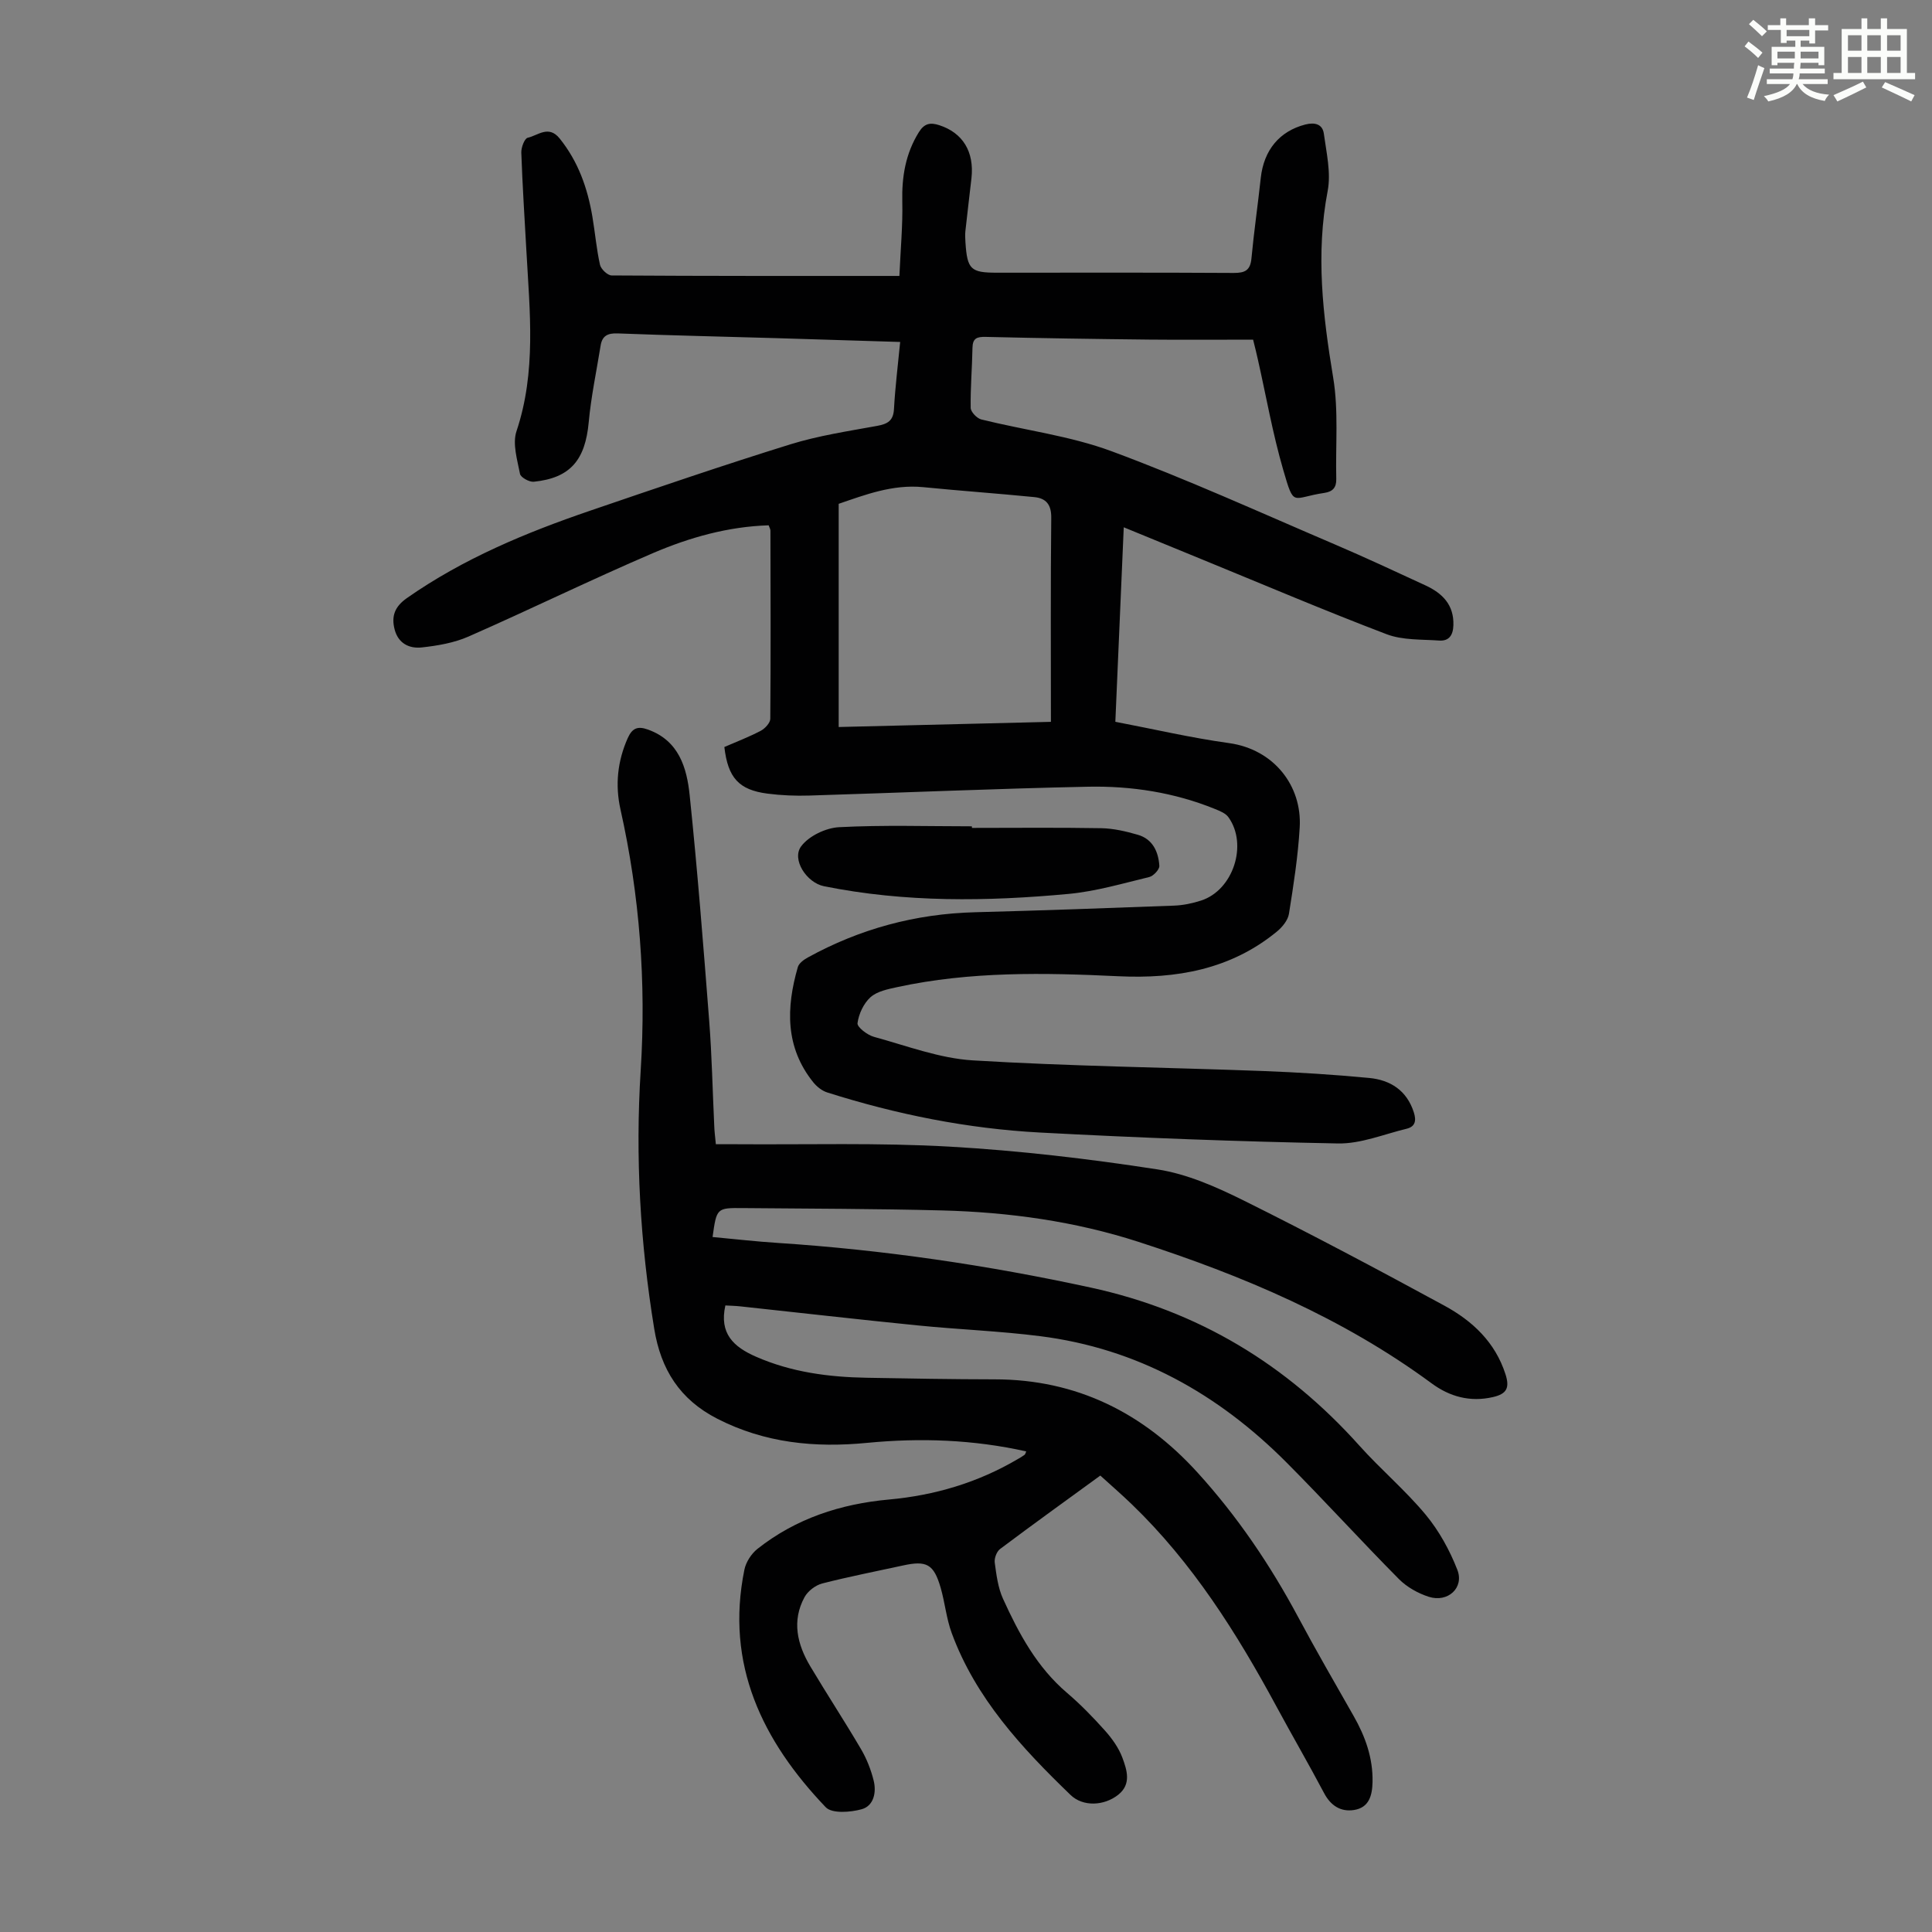
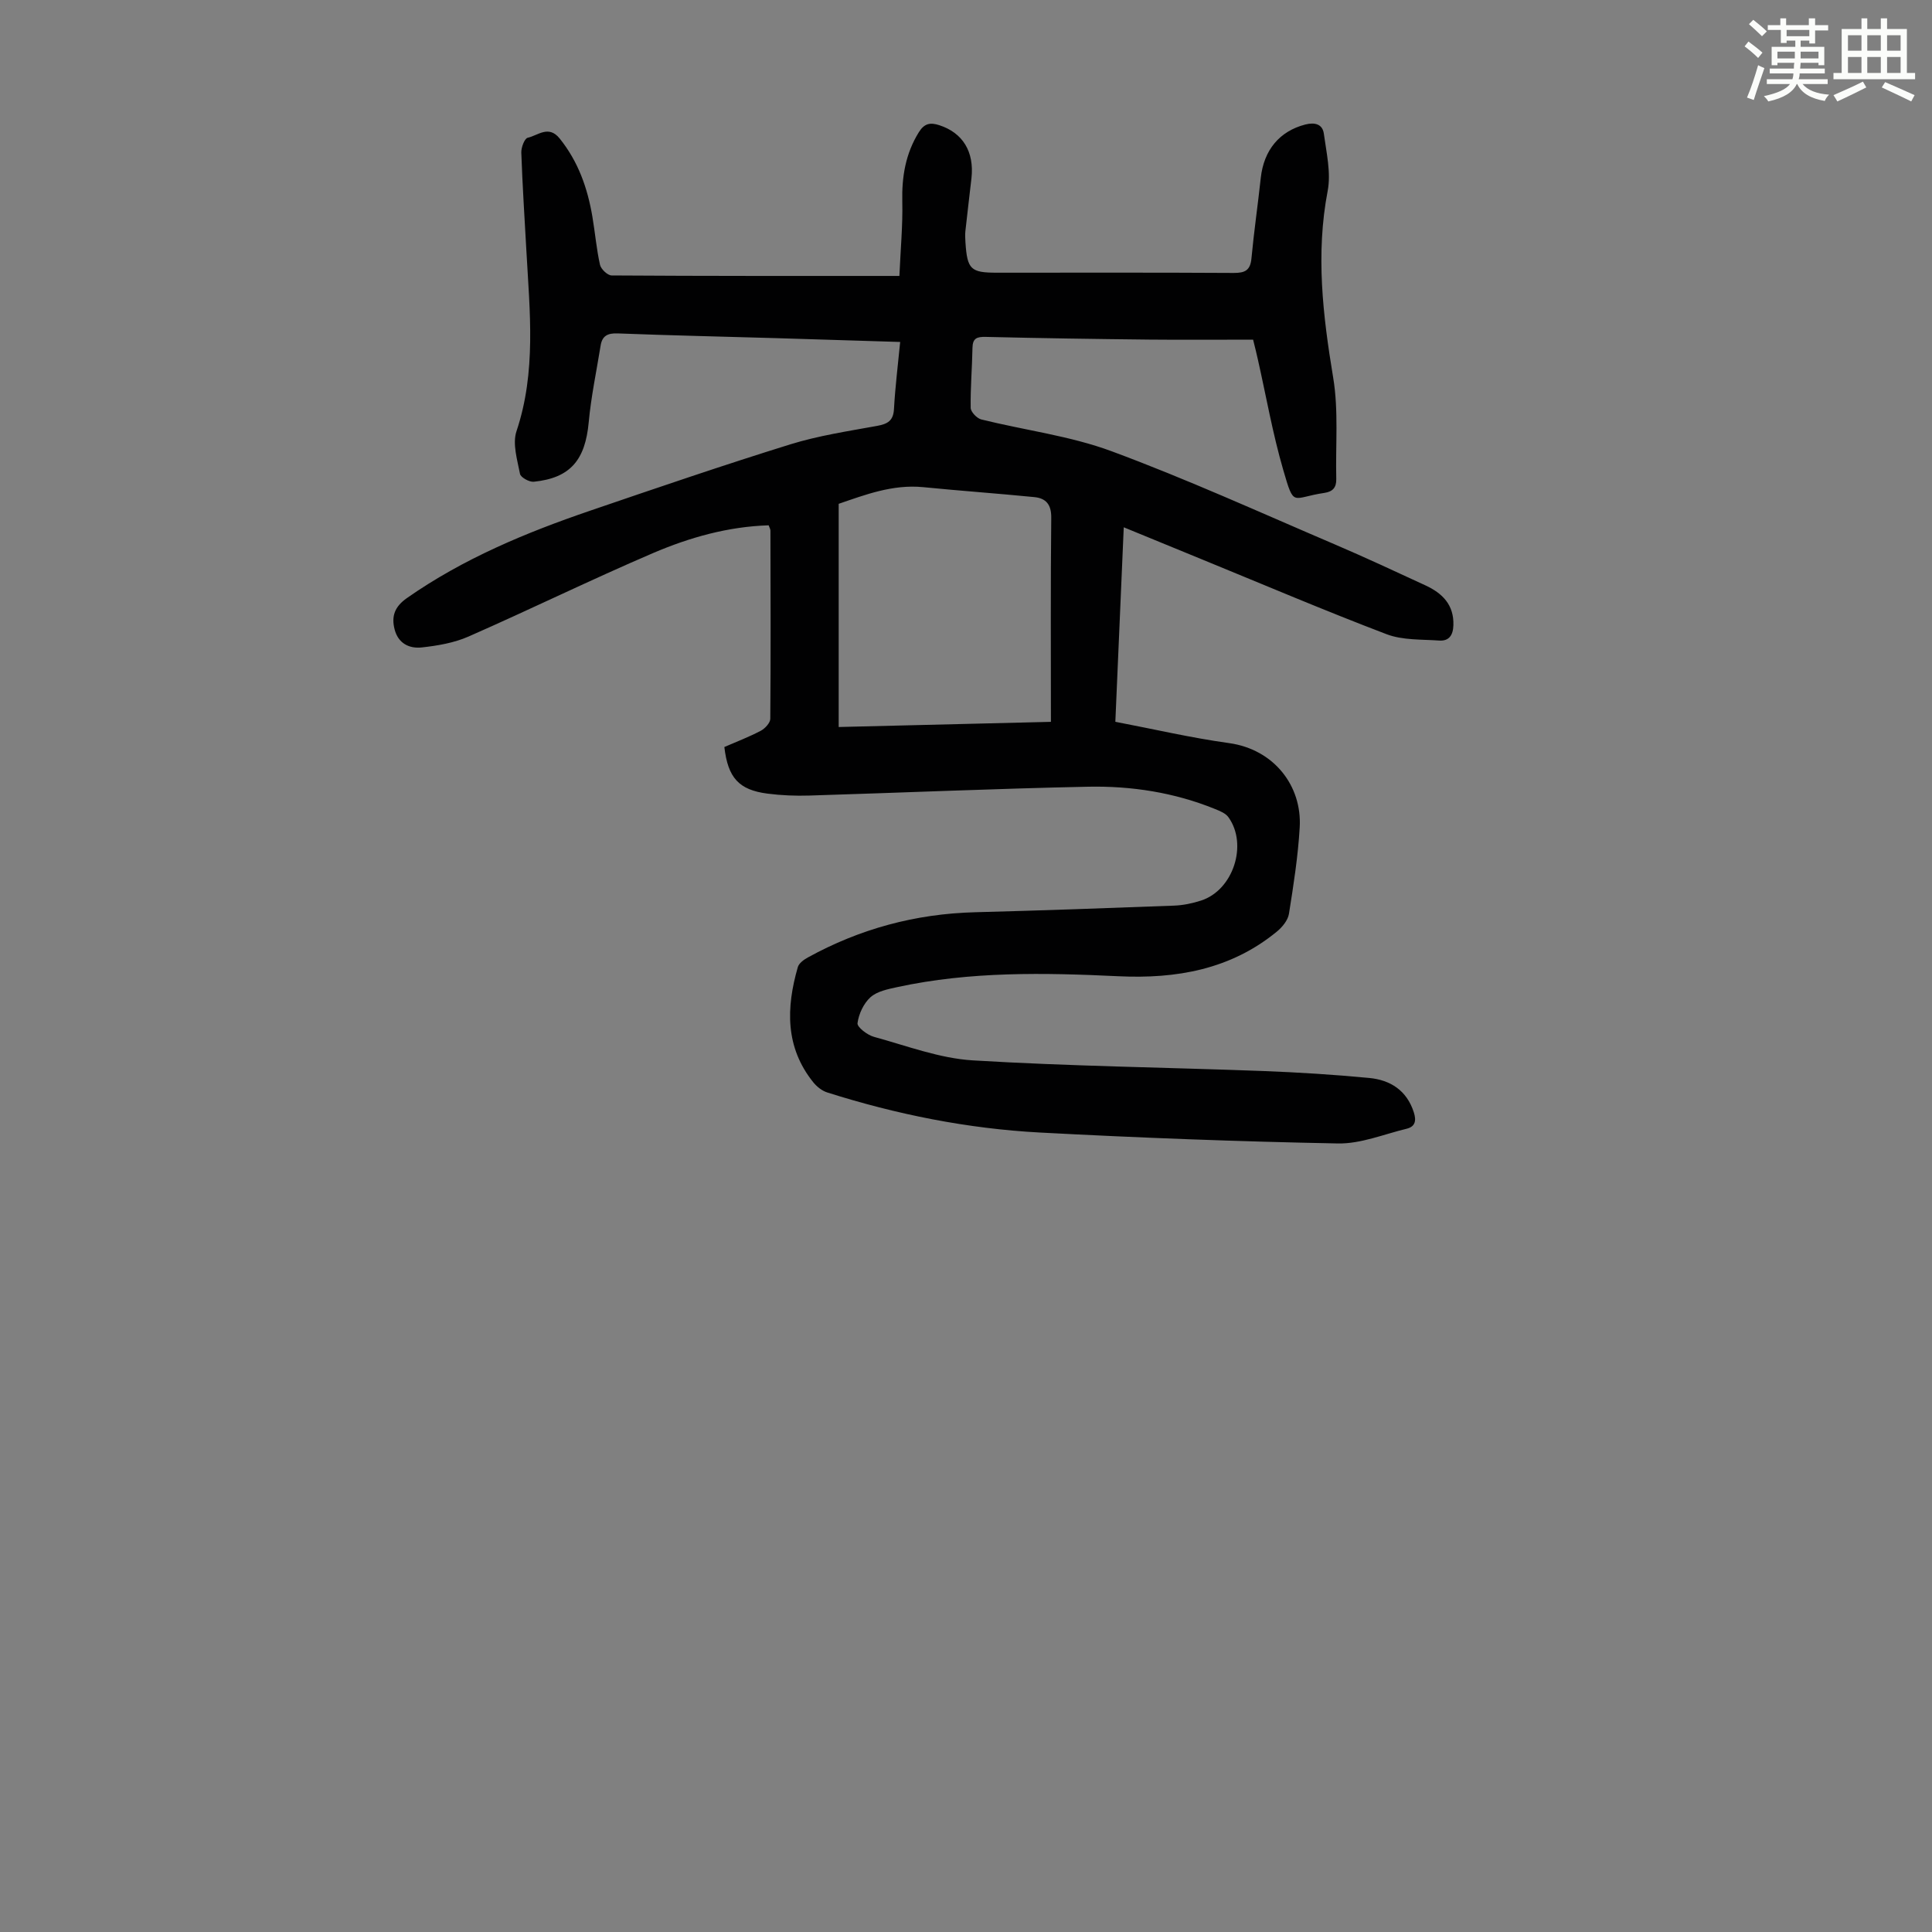
<svg xmlns="http://www.w3.org/2000/svg" enable-background="new 0 0 400 400" viewBox="0 0 400 400">
  <rect x="0" y="0" width="400" height="400" fill="#808080" stroke="none" />
  <path d="m361.2 9.6.8-1c.9.7 1.9 1.4 2.9 2.3l-.9 1.1c-1-1-2-1.8-2.8-2.4zm.5 10.6c.9-2.1 1.6-4.3 2.3-6.7.4.2.8.4 1.3.6-.7 2.1-1.5 4.3-2.2 6.6zm.4-15.2.9-.9c1 .8 2 1.6 2.8 2.4l-1 1c-.9-.9-1.8-1.7-2.7-2.5zm12.5-1.2h1.2v1.4h2.7v1.1h-2.7v2.7h-1.2v-.6h-1.8v1.3h4.9v3.8h-1.2v-.5h-3.7c0 .4-.1.9-.1 1.2h5.1v1h-5.2c0 .5-.1.9-.2 1.2h6v1h-5.2c1.1 1.3 2.9 2 5.5 2.2-.4.4-.7.8-.9 1.3-2.9-.5-4.8-1.6-5.7-3.5h-.1c-.8 1.7-2.7 2.9-5.9 3.6-.2-.4-.6-.8-.9-1.1 2.8-.6 4.6-1.4 5.4-2.5h-4.8v-1h5.3c.1-.3.2-.7.2-1.2h-4.9v-1h5c0-.4 0-.8.1-1.2h-3.5v.5h-1.2v-3.8h4.9v-1.3h-1.8v.5h-1.2v-2.7h-2.7v-1h2.6v-1.4h1.2v1.4h4.7v-1.4zm-6.6 8.3h3.6c0-.4 0-.9 0-1.4h-3.6zm1.9-4.6h4.7v-1.3h-4.7zm6.6 3.2h-3.7v1.4h3.7z" fill="#fbfcfa" />
  <path d="m385.3 3.8h1.3v2.2h2.8v-2.2h1.3v2.2h4.1v9.1h1.7v1.3h-16.9v-1.3h1.7v-9.1h4.1v-2.2zm.4 13.1.7 1.2c-1.8.9-3.8 1.9-6 2.9-.2-.4-.5-.8-.8-1.3 2.3-1 4.3-1.9 6.1-2.8zm-3.1-6.4h2.8v-3.2h-2.8zm0 4.6h2.8v-3.3h-2.8zm4-4.6h2.8v-3.2h-2.8zm0 4.6h2.8v-3.3h-2.8zm3.7 1.9c2.1.9 4.1 1.8 6.1 2.7l-.7 1.3c-2.2-1.1-4.2-2-6.1-2.9zm3.2-9.7h-2.8v3.2h2.8zm-2.8 7.8h2.8v-3.3h-2.8z" fill="#fbfcfa" />
  <g fill="#010102">
    <path d="m259.44 70.32c-7.18 0-14.33.06-21.47-.01-11.3-.12-22.6-.29-33.9-.56-1.83-.04-2.69.28-2.73 2.28-.07 4.14-.44 8.28-.37 12.41.01.84 1.28 2.17 2.19 2.4 9 2.24 18.37 3.39 27 6.59 15.58 5.77 30.75 12.68 46.05 19.22 6.37 2.72 12.65 5.65 18.94 8.56 3.47 1.61 5.89 4 5.76 8.22-.06 2.05-.88 3.33-2.94 3.19-3.65-.26-7.57-.05-10.88-1.31-12.72-4.84-25.26-10.18-37.86-15.34-5.35-2.19-10.69-4.39-16.57-6.8-.59 13.72-1.16 26.87-1.74 40.27 7.98 1.52 15.71 3.33 23.54 4.41 9.28 1.29 15.14 8.84 14.63 17.46-.35 5.99-1.28 11.96-2.23 17.9-.22 1.35-1.41 2.78-2.54 3.7-9.56 7.82-20.77 9.78-32.77 9.21-15.32-.73-30.65-1.03-45.78 2.25-1.93.42-4.16.86-5.54 2.09-1.42 1.28-2.44 3.46-2.69 5.38-.11.81 2.04 2.46 3.41 2.83 6.77 1.85 13.56 4.45 20.46 4.87 19.97 1.21 40 1.45 60 2.2 7.37.28 14.73.74 22.07 1.44 4.38.42 7.79 2.58 9.24 7.13.54 1.69.31 2.94-1.48 3.38-4.73 1.14-9.51 3.14-14.23 3.05-20.57-.39-41.14-1.17-61.69-2.26-15.01-.8-29.71-3.75-44.05-8.3-1.08-.34-2.15-1.19-2.88-2.09-5.86-7.28-5.63-15.46-3.21-23.86.23-.8 1.24-1.54 2.06-1.99 10.77-5.93 22.29-9.05 34.61-9.37 13.75-.36 27.5-.85 41.24-1.37 1.87-.07 3.79-.47 5.58-1.05 6.64-2.14 9.74-11.58 5.66-17.26-.59-.82-1.78-1.29-2.79-1.7-8.42-3.42-17.29-4.79-26.27-4.61-19.23.4-38.45 1.24-57.68 1.83-2.9.09-5.83-.03-8.7-.4-5.92-.77-8.18-3.27-8.92-9.65 2.47-1.07 5.07-2.07 7.52-3.35.88-.46 1.98-1.63 1.99-2.49.11-12.98.06-25.97.03-38.96 0-.31-.2-.62-.37-1.1-8.39.26-16.38 2.51-23.96 5.76-12.83 5.5-25.39 11.65-38.18 17.27-2.98 1.31-6.37 1.89-9.64 2.25-2.56.29-4.88-.77-5.65-3.69-.73-2.78.02-4.76 2.53-6.52 11.67-8.17 24.65-13.56 38.01-18.12 13.75-4.7 27.5-9.4 41.37-13.71 5.84-1.81 11.97-2.73 18-3.83 2.18-.4 3.34-1.07 3.47-3.51.25-4.55.82-9.08 1.28-13.86-8.68-.27-17.16-.54-25.63-.79-10.96-.32-21.92-.56-32.87-.98-2.09-.08-3.2.52-3.52 2.53-.85 5.28-1.97 10.53-2.46 15.84-.72 7.86-3.82 11.57-11.38 12.34-.93.09-2.71-.9-2.85-1.63-.56-2.91-1.59-6.23-.73-8.82 4.12-12.29 2.75-24.76 2.06-37.24-.38-6.82-.82-13.63-1.06-20.45-.04-1.06.67-2.94 1.33-3.08 2.12-.47 4.32-2.69 6.61.15 3.85 4.78 5.78 10.28 6.78 16.2.56 3.31.84 6.67 1.57 9.94.2.91 1.58 2.22 2.42 2.22 19.57.13 39.14.1 59.57.1.25-5.67.71-10.52.6-15.35-.12-5.18.66-9.96 3.44-14.43 1.14-1.83 2.38-2.02 4.19-1.44 4.88 1.57 7.3 5.48 6.69 10.99-.41 3.66-.87 7.32-1.26 10.98-.08.77-.03 1.57.02 2.35.37 5.55 1.09 6.23 6.5 6.23 16.35 0 32.69-.05 49.04.05 2.34.01 3.44-.54 3.67-3.02.52-5.57 1.33-11.1 1.93-16.66.63-5.77 3.89-9.68 9.22-11.05 1.95-.5 3.57-.1 3.84 1.91.53 3.93 1.51 8.07.79 11.84-2.5 13.04-1 25.75 1.14 38.65 1.14 6.85.47 14 .64 21.01.04 1.75-.74 2.61-2.47 2.86-6.79 1-6.2 3.16-8.51-4.76-2.18-7.49-3.53-15.23-5.25-22.86-.26-1.22-.57-2.39-.99-4.11zm-85.8 33.99v46.21c15.15-.37 29.81-.73 43.94-1.07 0-14.52-.08-28.39.07-42.26.03-2.75-1.1-4.03-3.5-4.27-7.66-.76-15.35-1.3-23.01-2.06-6.34-.62-12.05 1.59-17.5 3.45z" />
-     <path d="m148.21 236.9c1.49 0 2.81-.01 4.12 0 14.77.11 29.58-.34 44.31.5 14.38.82 28.75 2.51 42.99 4.71 6.16.95 12.22 3.64 17.88 6.45 14.01 6.96 27.83 14.31 41.57 21.78 5.78 3.15 10.49 7.55 12.62 14.2.89 2.79.27 4.05-2.6 4.71-4.74 1.09-8.96-.09-12.68-2.83-18.42-13.58-39.16-22.33-60.72-29.31-13.17-4.26-26.81-6.14-40.61-6.5-13.76-.36-27.52-.36-41.29-.49-5.43-.05-5.43-.01-6.27 5.99 4.53.42 9.04.94 13.57 1.23 21.8 1.43 43.31 4.59 64.69 9.23 22.31 4.84 40.57 15.9 55.67 32.75 4.4 4.91 9.51 9.22 13.71 14.28 2.77 3.34 4.98 7.36 6.56 11.42 1.45 3.72-1.98 6.84-5.91 5.58-2.24-.72-4.54-2.01-6.19-3.67-7.88-7.95-15.4-16.24-23.3-24.17-14.14-14.19-30.88-23.58-50.97-26.12-8.42-1.07-16.94-1.38-25.39-2.23-12.24-1.22-24.46-2.63-36.69-3.94-1.08-.12-2.16-.13-3.1-.19-1.3 5.81 1.69 8.58 6.36 10.62 7.34 3.21 15.03 4.21 22.9 4.35 8.84.16 17.68.32 26.52.33 16.96.01 30.75 6.95 41.96 19.28 8.24 9.05 15.07 19.14 20.85 29.94 3.69 6.9 7.61 13.67 11.48 20.47 2.42 4.25 4.02 8.69 3.92 13.67-.06 2.82-.73 5.31-3.83 5.8-2.76.43-4.83-.89-6.21-3.51-3.19-6.03-6.62-11.93-9.86-17.93-8.22-15.22-17.39-29.76-29.95-41.86-2.08-2.01-4.27-3.9-6.51-5.94-7.06 5.14-13.96 10.1-20.75 15.2-.71.53-1.23 1.93-1.11 2.82.34 2.52.67 5.18 1.7 7.46 3.29 7.24 7.04 14.21 13.28 19.52 2.8 2.39 5.39 5.06 7.85 7.81 1.46 1.64 2.83 3.55 3.59 5.58.94 2.54 1.92 5.48-.83 7.68-2.94 2.34-7.33 2.54-9.9.05-10.11-9.75-19.63-20.01-24.6-33.52-1.11-3.01-1.4-6.32-2.3-9.42-1.42-4.86-2.9-5.64-7.81-4.56-5.57 1.22-11.17 2.3-16.69 3.72-1.4.36-2.98 1.57-3.67 2.83-2.68 4.93-1.51 9.79 1.19 14.32 3.43 5.76 7.12 11.38 10.51 17.16 1.17 1.99 2.05 4.24 2.61 6.49.61 2.43.03 5.24-2.47 5.94-2.33.65-6.16.94-7.45-.41-13.11-13.73-20.84-29.55-16.84-49.19.32-1.57 1.44-3.3 2.7-4.3 7.96-6.29 17.21-9.31 27.23-10.22 9.48-.86 18.41-3.51 26.65-8.36.48-.28.97-.56 1.42-.89.15-.11.19-.37.35-.71-10.92-2.45-21.91-2.84-32.95-1.77-10.79 1.05-21.14.05-31-4.99-7.78-3.98-11.7-10.21-13.07-18.63-2.9-17.75-3.94-35.54-2.8-53.51 1.15-18.18-.2-36.21-4.19-54.03-1.12-5.02-.63-9.96 1.51-14.76.95-2.12 2.11-2.5 4.16-1.77 6.44 2.3 8.07 7.91 8.66 13.61 1.62 15.58 2.84 31.2 4.05 46.82.55 7.14.69 14.3 1.03 21.46.03 1.21.19 2.41.34 3.97z" />
-     <path d="m201.23 171.41c8.93 0 17.87-.1 26.8.06 2.53.05 5.09.65 7.54 1.36 3.09.89 4.27 3.52 4.46 6.43.05.75-1.22 2.11-2.09 2.32-5.51 1.33-11.03 2.96-16.65 3.49-16.94 1.58-33.89 1.8-50.7-1.59-3.58-.72-6.74-5.54-4.72-8.26 1.59-2.14 5.11-3.82 7.86-3.96 9.14-.48 18.32-.18 27.48-.18.02.11.02.22.02.33z" />
  </g>
</svg>